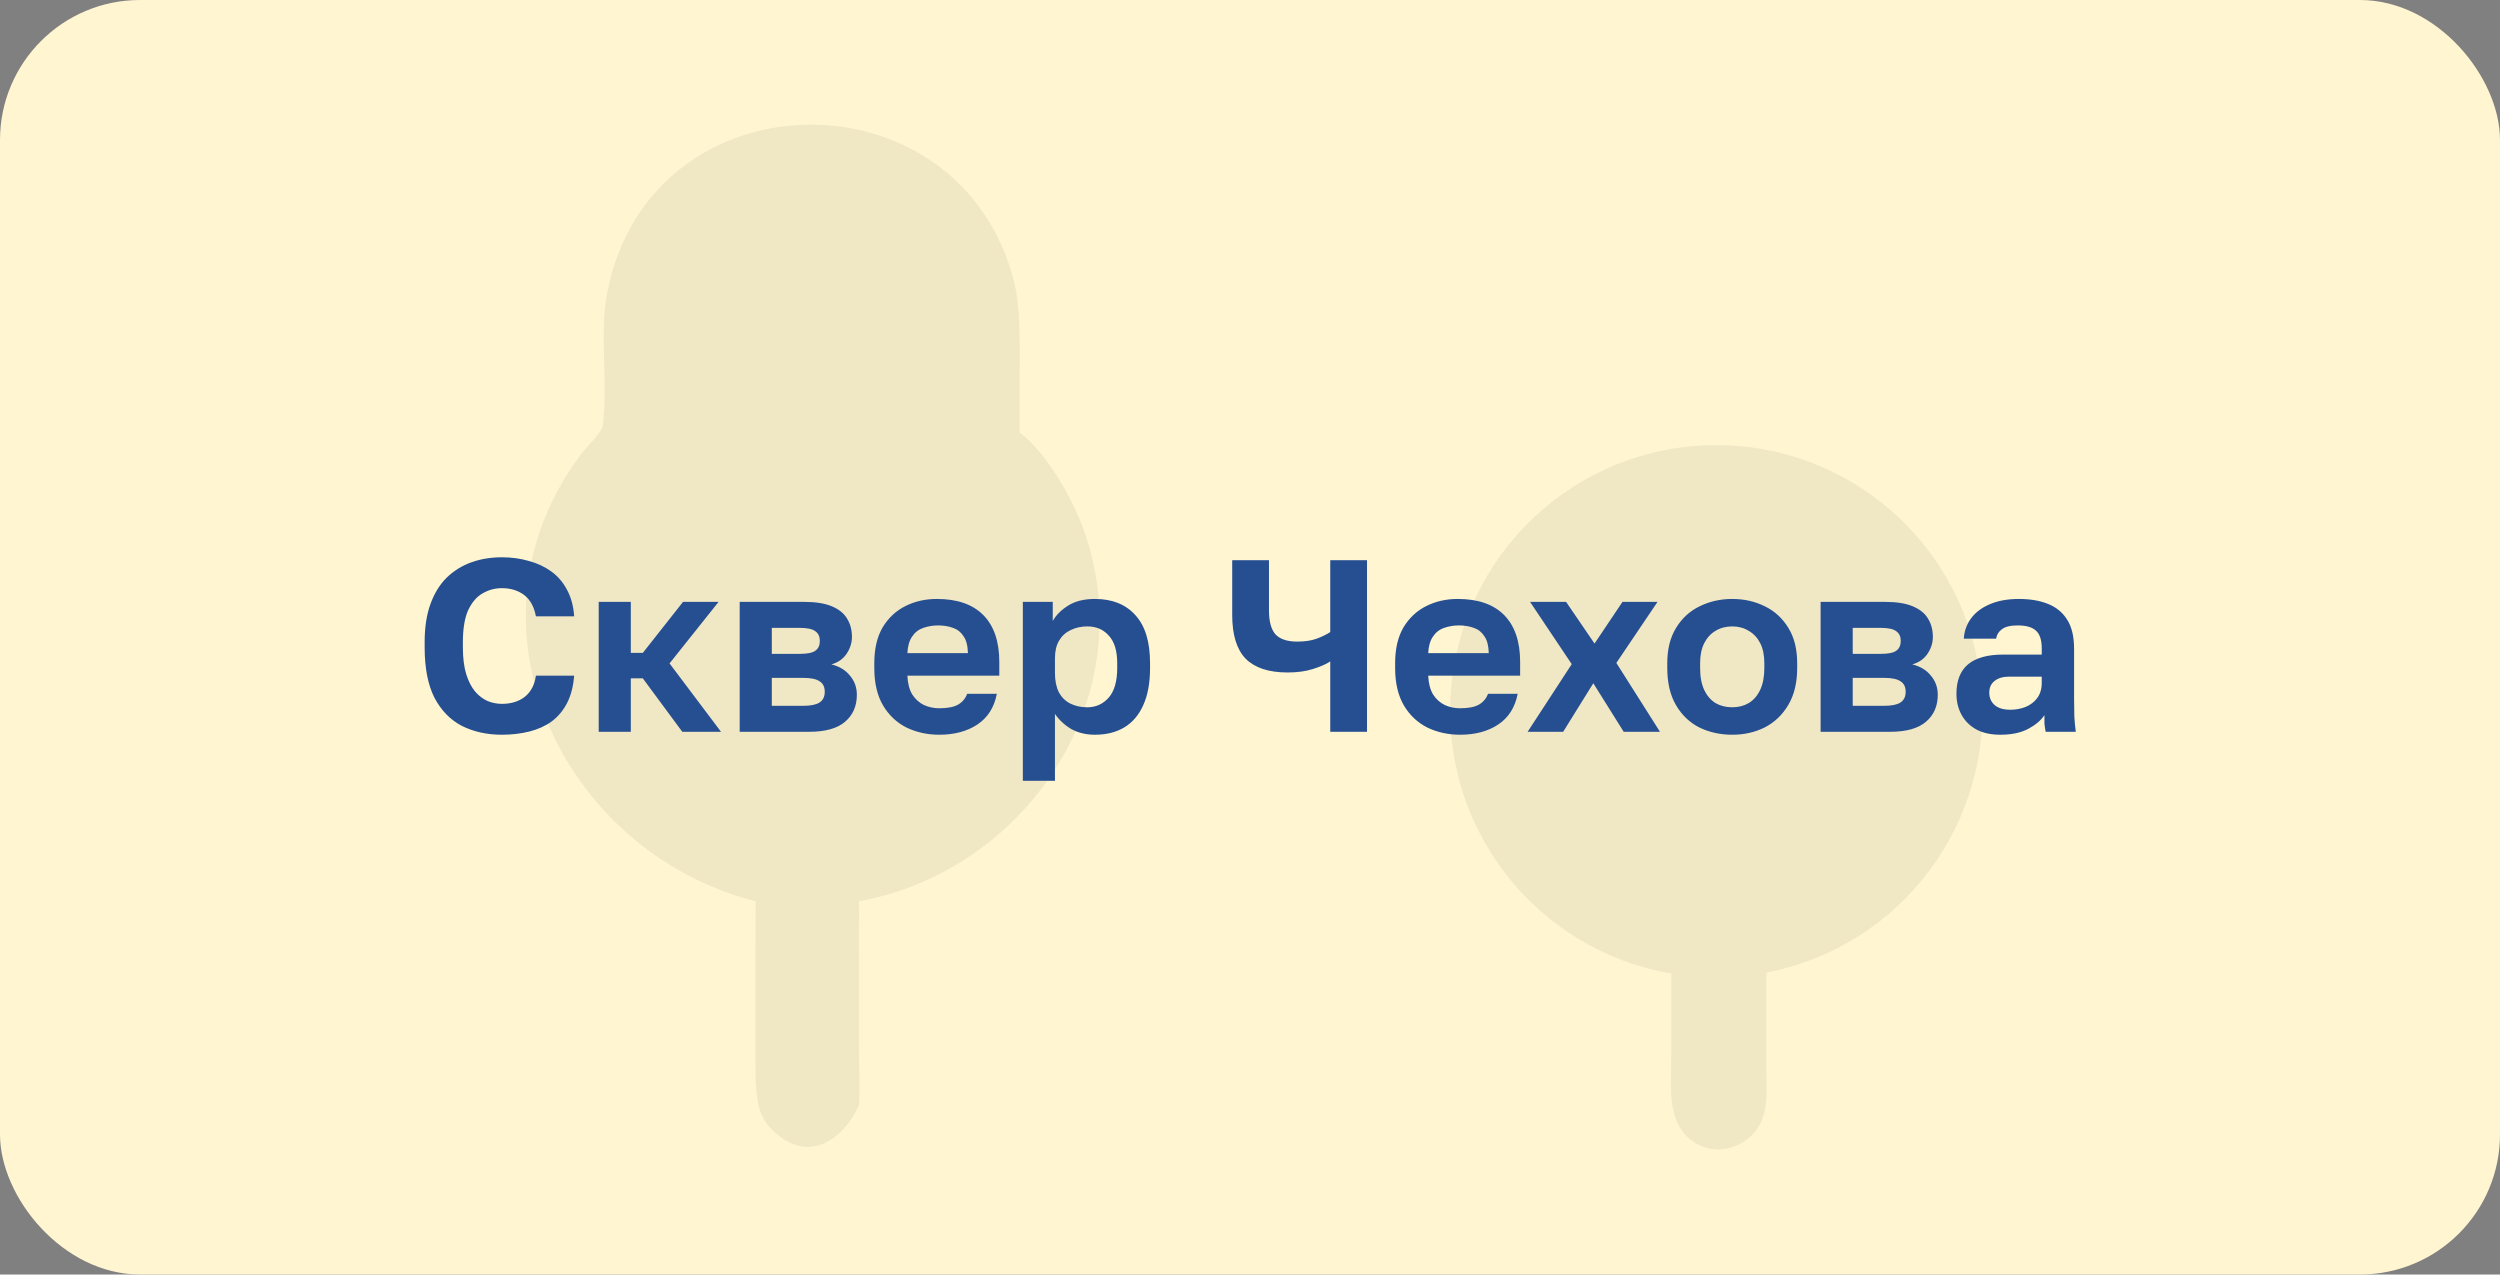
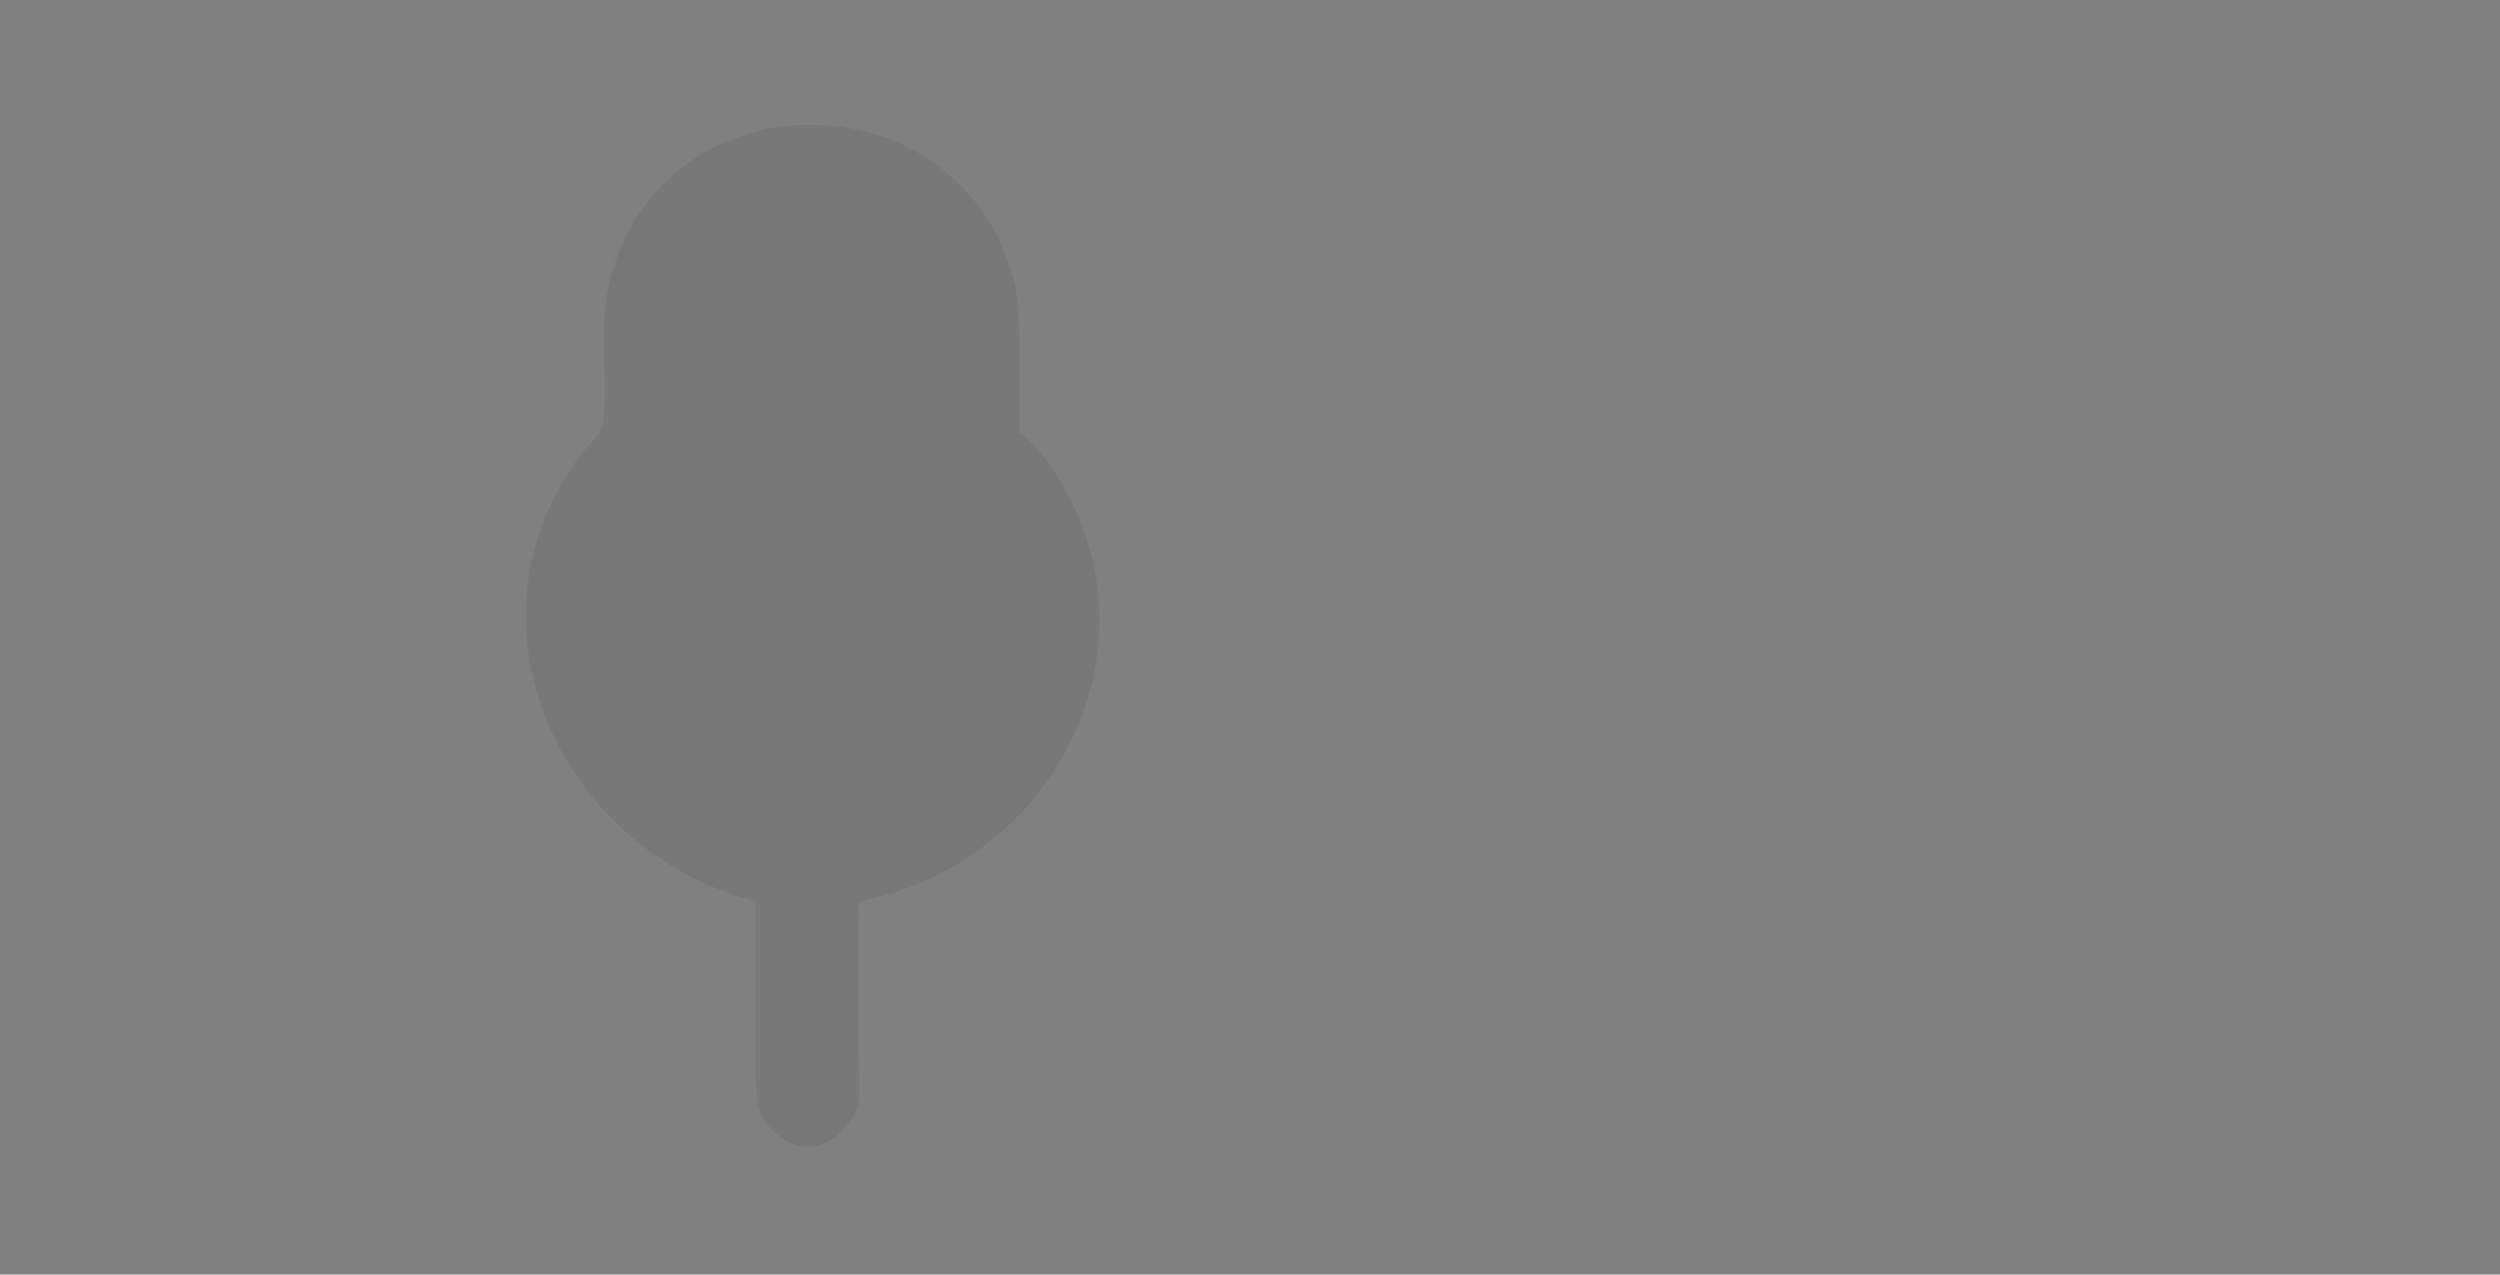
<svg xmlns="http://www.w3.org/2000/svg" width="357" height="182" viewBox="0 0 357 182" fill="none">
  <rect x="0" y="0" width="357" height="182" fill="#808080" stroke="none" />
  <g clip-path="url(#clip0_864_75)">
-     <rect width="357" height="182" rx="20" fill="#FFF5D1" />
    <path d="M107.911 128.711C80.107 121.556 64.968 89.223 82.768 65.151C83.317 64.276 85.937 61.757 86.059 60.872C86.924 54.651 85.514 47.846 86.746 41.641C92.96 10.315 137.183 9.862 144.836 40.329C145.701 44.019 145.59 48.34 145.595 52.125L145.584 61.736C149.546 64.78 153.243 71.304 154.879 76.029C163.064 99.671 146.671 124.262 122.65 128.711C122.659 129.667 122.716 131.186 122.65 132.095C122.529 131.058 122.613 129.774 122.65 128.711C116.47 129.883 113.779 128.949 107.911 128.711Z" fill="black" fill-opacity="0.06" />
-     <path d="M252.244 138.877C247.763 139.737 243.164 139.783 238.666 139.012C219.284 135.69 205.639 118.13 207.209 98.528C208.778 78.927 225.044 63.761 244.707 63.566C264.37 63.371 280.934 78.211 282.892 97.777C284.85 117.344 271.557 135.171 252.244 138.877Z" fill="black" fill-opacity="0.06" />
    <path d="M107.911 128.711C113.778 128.949 116.469 129.883 122.649 128.711C122.612 129.774 122.529 131.058 122.649 132.095L122.658 149.888C122.659 151.465 122.794 156.588 122.649 157.81C120.478 162.648 115.773 166.006 110.945 161.966C108.306 159.758 108.196 157.683 107.911 154.61C107.824 146.026 107.907 137.305 107.911 128.711Z" fill="black" fill-opacity="0.06" />
-     <path d="M238.668 139.012C243.165 139.783 247.765 139.737 252.246 138.877L252.229 152.35C252.212 155.75 252.804 159.63 250.069 162.184C247.681 164.413 244.282 164.871 241.575 162.868C237.953 160.188 238.668 155.012 238.665 150.963L238.668 139.012Z" fill="black" fill-opacity="0.06" />
-     <path d="M71.663 104.92C69.54 104.92 67.638 104.5 65.958 103.66C64.302 102.797 62.995 101.455 62.038 99.635C61.105 97.792 60.638 95.388 60.638 92.425V91.725C60.638 89.578 60.918 87.747 61.478 86.23C62.038 84.69 62.82 83.43 63.823 82.45C64.85 81.47 66.028 80.747 67.358 80.28C68.688 79.813 70.123 79.58 71.663 79.58C73.04 79.58 74.323 79.755 75.513 80.105C76.727 80.432 77.8 80.933 78.733 81.61C79.666 82.287 80.413 83.162 80.973 84.235C81.556 85.308 81.895 86.568 81.988 88.015H76.528C76.272 86.638 75.712 85.623 74.848 84.97C73.985 84.317 72.923 83.99 71.663 83.99C70.683 83.99 69.773 84.235 68.933 84.725C68.093 85.192 67.405 85.985 66.868 87.105C66.355 88.225 66.098 89.765 66.098 91.725V92.425C66.098 93.965 66.261 95.26 66.588 96.31C66.915 97.337 67.347 98.165 67.883 98.795C68.42 99.402 69.015 99.845 69.668 100.125C70.322 100.382 70.987 100.51 71.663 100.51C72.993 100.51 74.09 100.172 74.953 99.495C75.817 98.795 76.341 97.792 76.528 96.485H81.988C81.871 98.002 81.533 99.308 80.973 100.405C80.413 101.478 79.678 102.353 78.768 103.03C77.858 103.683 76.796 104.162 75.583 104.465C74.37 104.768 73.063 104.92 71.663 104.92ZM85.496 104.5V85.95H90.081V93.23H91.796L97.536 85.95H102.611L95.611 94.735L102.961 104.5H97.431L91.796 96.87H90.081V104.5H85.496ZM105.628 104.5V85.95H114.868C116.478 85.95 117.784 86.16 118.788 86.58C119.791 87 120.514 87.583 120.958 88.33C121.424 89.077 121.658 89.952 121.658 90.955C121.658 91.795 121.401 92.6 120.888 93.37C120.374 94.117 119.651 94.618 118.718 94.875C119.861 95.155 120.748 95.692 121.378 96.485C122.031 97.255 122.358 98.165 122.358 99.215C122.358 100.825 121.798 102.108 120.678 103.065C119.558 104.022 117.854 104.5 115.568 104.5H105.628ZM110.213 100.79H114.693C115.743 100.79 116.513 100.638 117.003 100.335C117.516 100.008 117.773 99.495 117.773 98.795C117.773 98.095 117.528 97.593 117.038 97.29C116.571 96.963 115.789 96.8 114.693 96.8H110.213V100.79ZM110.213 93.37H114.238C115.311 93.37 116.046 93.218 116.443 92.915C116.863 92.612 117.073 92.145 117.073 91.515C117.073 90.908 116.863 90.453 116.443 90.15C116.023 89.823 115.288 89.66 114.238 89.66H110.213V93.37ZM134.125 104.92C132.445 104.92 130.893 104.582 129.47 103.905C128.07 103.205 126.95 102.155 126.11 100.755C125.27 99.332 124.85 97.547 124.85 95.4V94.7C124.85 92.647 125.246 90.943 126.04 89.59C126.856 88.237 127.941 87.222 129.295 86.545C130.648 85.868 132.141 85.53 133.775 85.53C136.691 85.53 138.908 86.3 140.425 87.84C141.941 89.38 142.7 91.608 142.7 94.525V96.485H129.575C129.621 97.582 129.855 98.48 130.275 99.18C130.718 99.857 131.278 100.358 131.955 100.685C132.631 100.988 133.355 101.14 134.125 101.14C135.315 101.14 136.213 100.965 136.82 100.615C137.426 100.265 137.858 99.752 138.115 99.075H142.35C141.976 101.012 141.055 102.47 139.585 103.45C138.115 104.43 136.295 104.92 134.125 104.92ZM133.95 89.31C133.226 89.31 132.526 89.427 131.85 89.66C131.173 89.893 130.636 90.313 130.24 90.92C129.843 91.503 129.621 92.285 129.575 93.265H138.22C138.196 92.215 137.986 91.41 137.59 90.85C137.216 90.267 136.715 89.87 136.085 89.66C135.455 89.427 134.743 89.31 133.95 89.31ZM146.062 111.5V85.95H150.332V88.68C150.799 87.84 151.534 87.105 152.537 86.475C153.541 85.845 154.812 85.53 156.352 85.53C158.826 85.53 160.751 86.3 162.127 87.84C163.527 89.357 164.227 91.643 164.227 94.7V95.4C164.227 97.523 163.901 99.297 163.247 100.72C162.617 102.12 161.719 103.17 160.552 103.87C159.386 104.57 157.986 104.92 156.352 104.92C155.092 104.92 153.972 104.652 152.992 104.115C152.036 103.555 151.254 102.832 150.647 101.945V111.5H146.062ZM155.267 101C156.481 101 157.496 100.545 158.312 99.635C159.129 98.702 159.537 97.29 159.537 95.4V94.7C159.537 92.95 159.141 91.643 158.347 90.78C157.577 89.893 156.551 89.45 155.267 89.45C154.404 89.45 153.611 89.625 152.887 89.975C152.187 90.302 151.639 90.803 151.242 91.48C150.846 92.133 150.647 92.973 150.647 94V96.1C150.647 97.197 150.834 98.118 151.207 98.865C151.604 99.588 152.152 100.125 152.852 100.475C153.552 100.825 154.357 101 155.267 101ZM189.96 104.5V94.455C189.354 94.852 188.525 95.213 187.475 95.54C186.449 95.867 185.247 96.03 183.87 96.03C181.187 96.03 179.192 95.377 177.885 94.07C176.602 92.74 175.96 90.663 175.96 87.84V80H181.21V87.175C181.21 88.762 181.525 89.905 182.155 90.605C182.809 91.282 183.835 91.62 185.235 91.62C186.332 91.62 187.265 91.48 188.035 91.2C188.829 90.897 189.47 90.582 189.96 90.255V80H195.21V104.5H189.96ZM208.5 104.92C206.82 104.92 205.268 104.582 203.845 103.905C202.445 103.205 201.325 102.155 200.485 100.755C199.645 99.332 199.225 97.547 199.225 95.4V94.7C199.225 92.647 199.621 90.943 200.415 89.59C201.231 88.237 202.316 87.222 203.67 86.545C205.023 85.868 206.516 85.53 208.15 85.53C211.066 85.53 213.283 86.3 214.8 87.84C216.316 89.38 217.075 91.608 217.075 94.525V96.485H203.95C203.996 97.582 204.23 98.48 204.65 99.18C205.093 99.857 205.653 100.358 206.33 100.685C207.006 100.988 207.73 101.14 208.5 101.14C209.69 101.14 210.588 100.965 211.195 100.615C211.801 100.265 212.233 99.752 212.49 99.075H216.725C216.351 101.012 215.43 102.47 213.96 103.45C212.49 104.43 210.67 104.92 208.5 104.92ZM208.325 89.31C207.601 89.31 206.901 89.427 206.225 89.66C205.548 89.893 205.011 90.313 204.615 90.92C204.218 91.503 203.996 92.285 203.95 93.265H212.595C212.571 92.215 212.361 91.41 211.965 90.85C211.591 90.267 211.09 89.87 210.46 89.66C209.83 89.427 209.118 89.31 208.325 89.31ZM218.144 104.5L224.444 94.84L218.494 85.95H223.639L227.699 91.9L231.689 85.95H236.694L230.814 94.665L237.044 104.5H231.864L227.524 97.57L223.219 104.5H218.144ZM247.362 104.92C245.682 104.92 244.13 104.582 242.707 103.905C241.307 103.205 240.187 102.143 239.347 100.72C238.507 99.297 238.087 97.523 238.087 95.4V94.7C238.087 92.693 238.507 91.013 239.347 89.66C240.187 88.283 241.307 87.257 242.707 86.58C244.13 85.88 245.682 85.53 247.362 85.53C249.065 85.53 250.617 85.88 252.017 86.58C253.417 87.257 254.537 88.283 255.377 89.66C256.217 91.013 256.637 92.693 256.637 94.7V95.4C256.637 97.477 256.217 99.227 255.377 100.65C254.537 102.073 253.417 103.147 252.017 103.87C250.617 104.57 249.065 104.92 247.362 104.92ZM247.362 101C248.248 101 249.03 100.802 249.707 100.405C250.407 99.985 250.955 99.355 251.352 98.515C251.748 97.675 251.947 96.637 251.947 95.4V94.7C251.947 93.557 251.748 92.6 251.352 91.83C250.955 91.06 250.407 90.477 249.707 90.08C249.03 89.66 248.248 89.45 247.362 89.45C246.475 89.45 245.682 89.66 244.982 90.08C244.305 90.477 243.768 91.06 243.372 91.83C242.975 92.6 242.777 93.557 242.777 94.7V95.4C242.777 96.66 242.975 97.71 243.372 98.55C243.768 99.367 244.305 99.985 244.982 100.405C245.682 100.802 246.475 101 247.362 101ZM259.983 104.5V85.95H269.223C270.833 85.95 272.14 86.16 273.143 86.58C274.146 87 274.87 87.583 275.313 88.33C275.78 89.077 276.013 89.952 276.013 90.955C276.013 91.795 275.756 92.6 275.243 93.37C274.73 94.117 274.006 94.618 273.073 94.875C274.216 95.155 275.103 95.692 275.733 96.485C276.386 97.255 276.713 98.165 276.713 99.215C276.713 100.825 276.153 102.108 275.033 103.065C273.913 104.022 272.21 104.5 269.923 104.5H259.983ZM264.568 100.79H269.048C270.098 100.79 270.868 100.638 271.358 100.335C271.871 100.008 272.128 99.495 272.128 98.795C272.128 98.095 271.883 97.593 271.393 97.29C270.926 96.963 270.145 96.8 269.048 96.8H264.568V100.79ZM264.568 93.37H268.593C269.666 93.37 270.401 93.218 270.798 92.915C271.218 92.612 271.428 92.145 271.428 91.515C271.428 90.908 271.218 90.453 270.798 90.15C270.378 89.823 269.643 89.66 268.593 89.66H264.568V93.37ZM285.645 104.92C284.315 104.92 283.183 104.675 282.25 104.185C281.317 103.672 280.605 102.972 280.115 102.085C279.625 101.198 279.38 100.195 279.38 99.075C279.38 97.208 279.928 95.808 281.025 94.875C282.145 93.942 283.813 93.475 286.03 93.475H291.56V92.6C291.56 91.387 291.28 90.535 290.72 90.045C290.183 89.555 289.32 89.31 288.13 89.31C287.08 89.31 286.322 89.497 285.855 89.87C285.388 90.22 285.12 90.663 285.05 91.2H280.43C280.5 90.127 280.838 89.17 281.445 88.33C282.075 87.467 282.962 86.79 284.105 86.3C285.272 85.787 286.672 85.53 288.305 85.53C289.892 85.53 291.268 85.763 292.435 86.23C293.625 86.697 294.547 87.455 295.2 88.505C295.853 89.532 296.18 90.92 296.18 92.67V99.775C296.18 100.755 296.192 101.618 296.215 102.365C296.262 103.088 296.332 103.8 296.425 104.5H292.12C292.027 103.987 291.968 103.602 291.945 103.345C291.945 103.065 291.945 102.657 291.945 102.12C291.455 102.867 290.685 103.52 289.635 104.08C288.585 104.64 287.255 104.92 285.645 104.92ZM287.08 101.35C287.827 101.35 288.538 101.222 289.215 100.965C289.915 100.685 290.475 100.265 290.895 99.705C291.338 99.122 291.56 98.387 291.56 97.5V96.625H286.905C286.018 96.625 285.318 96.835 284.805 97.255C284.315 97.652 284.07 98.2 284.07 98.9C284.07 99.647 284.327 100.242 284.84 100.685C285.353 101.128 286.1 101.35 287.08 101.35Z" fill="#264F91" />
  </g>
  <defs>
    <clipPath id="clip0_864_75">
      <rect width="357" height="182" rx="20" fill="white" />
    </clipPath>
  </defs>
</svg>